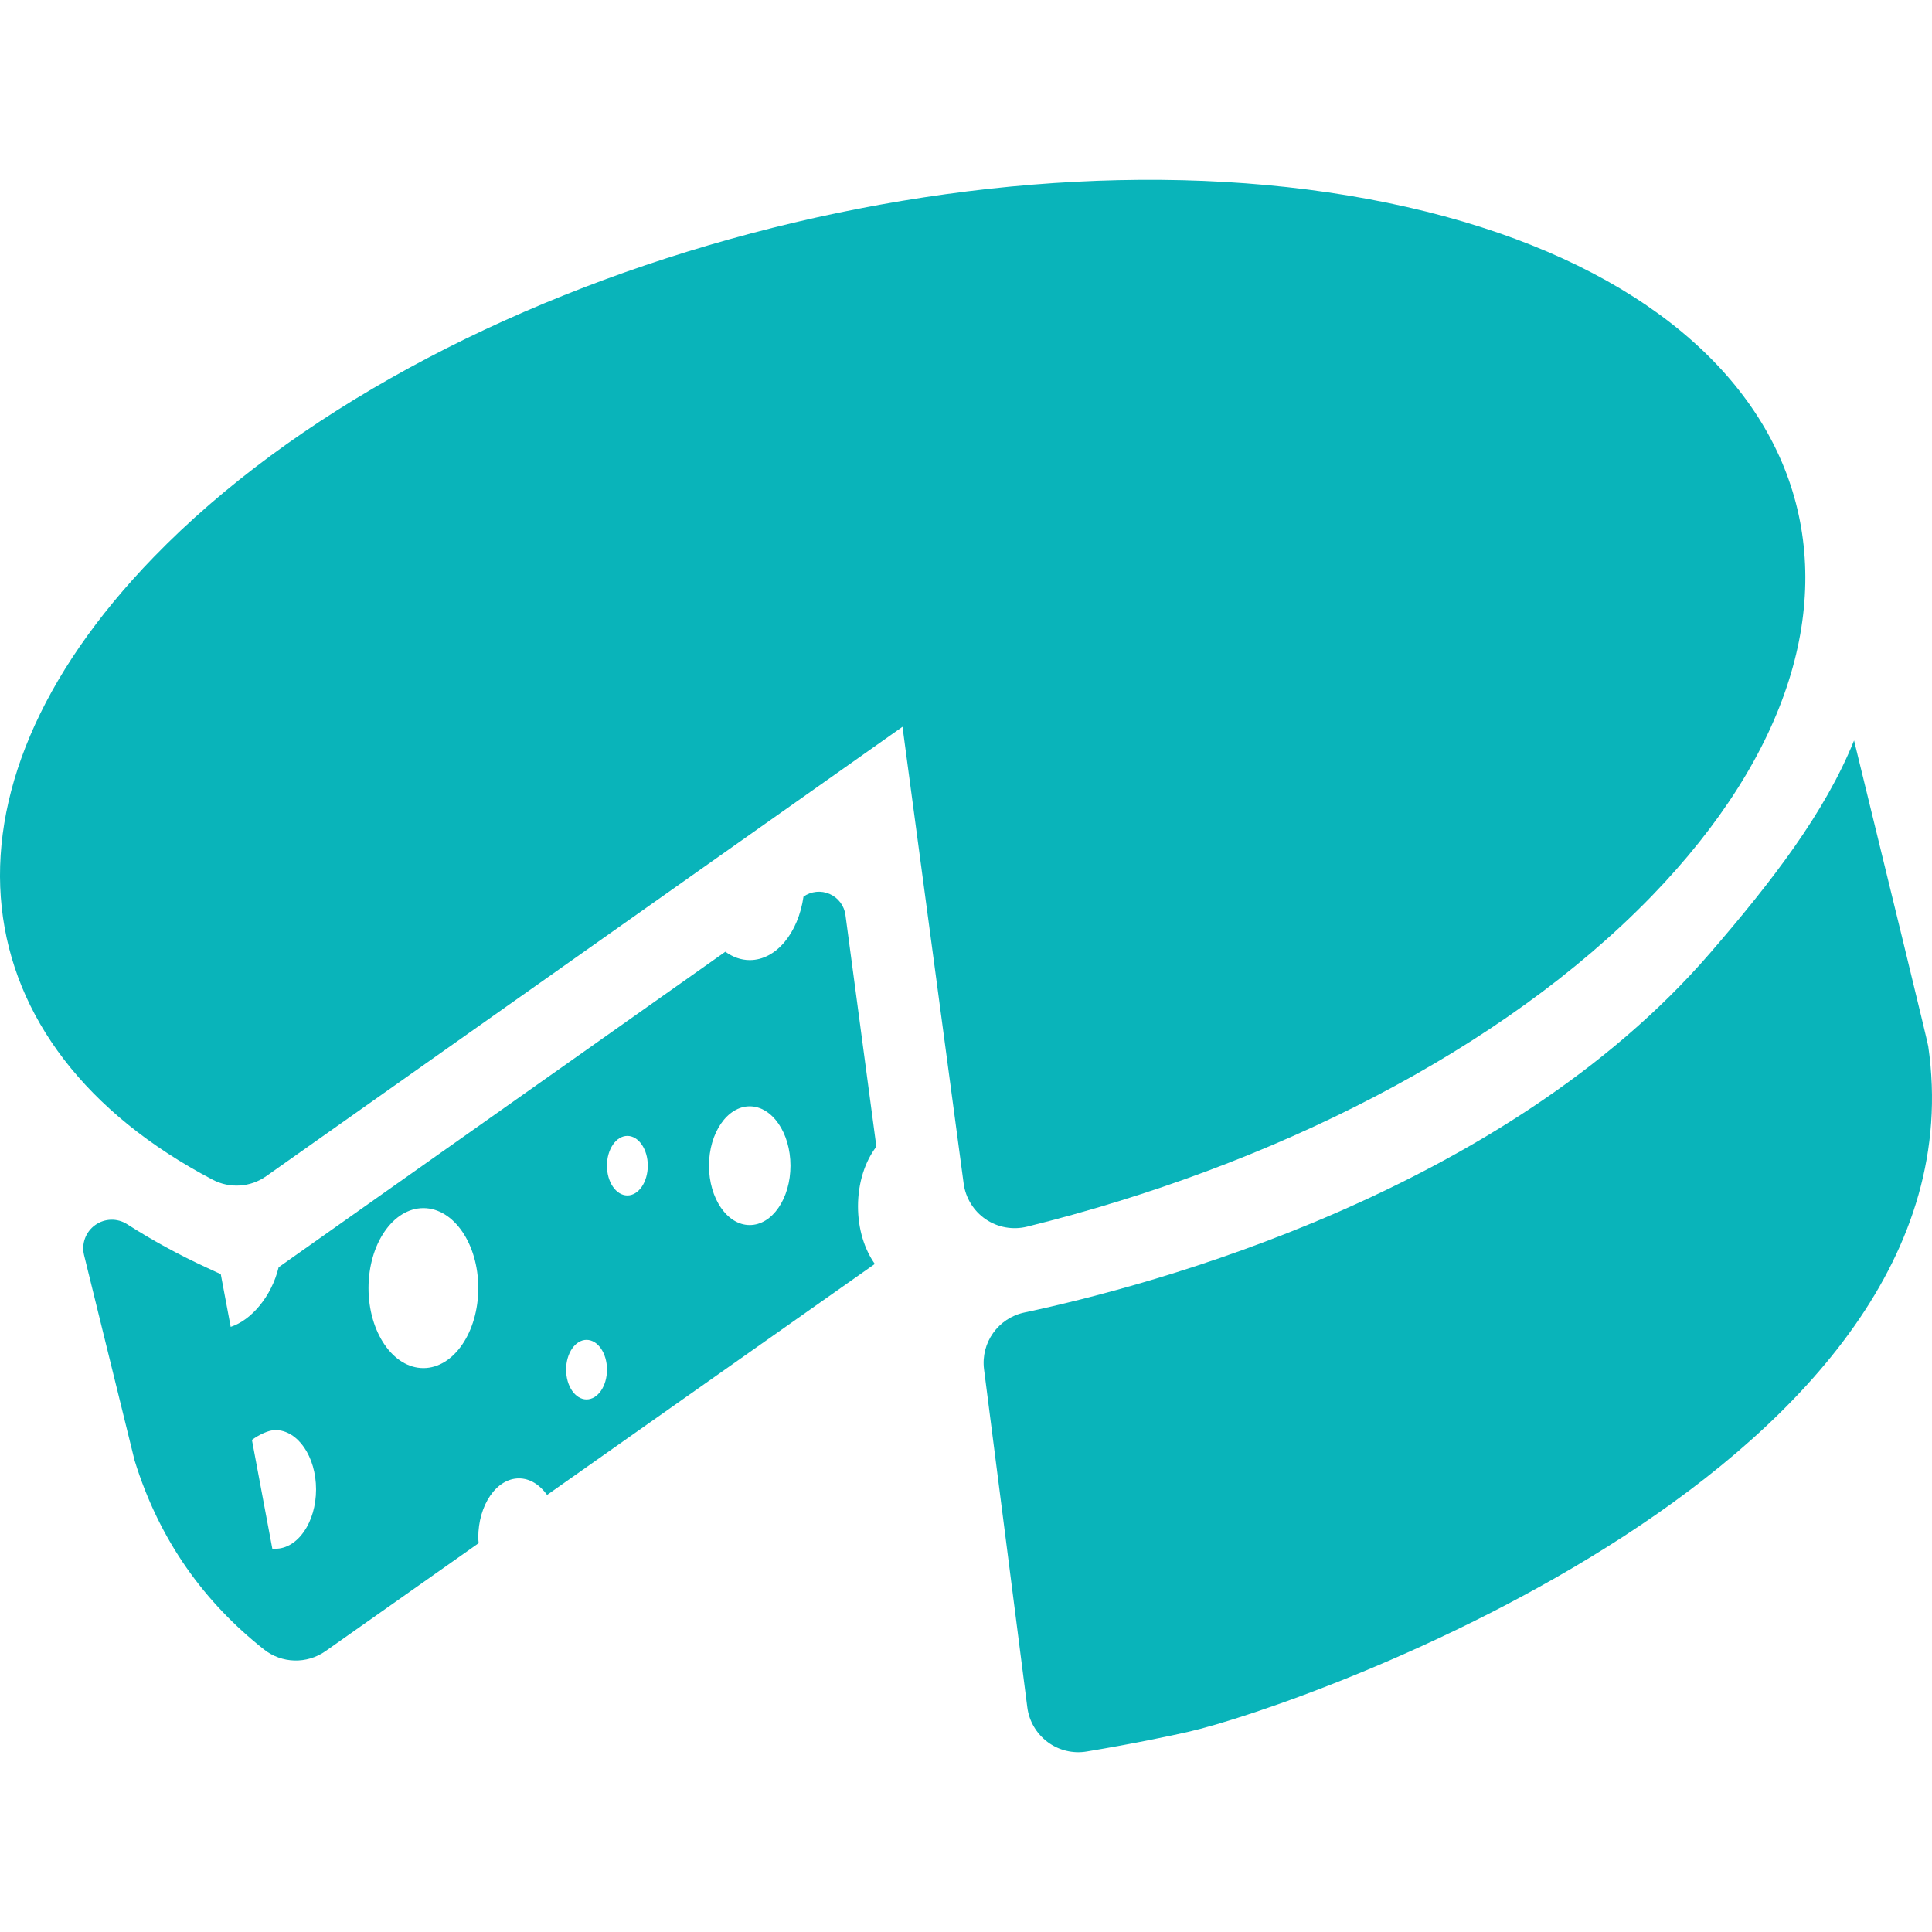
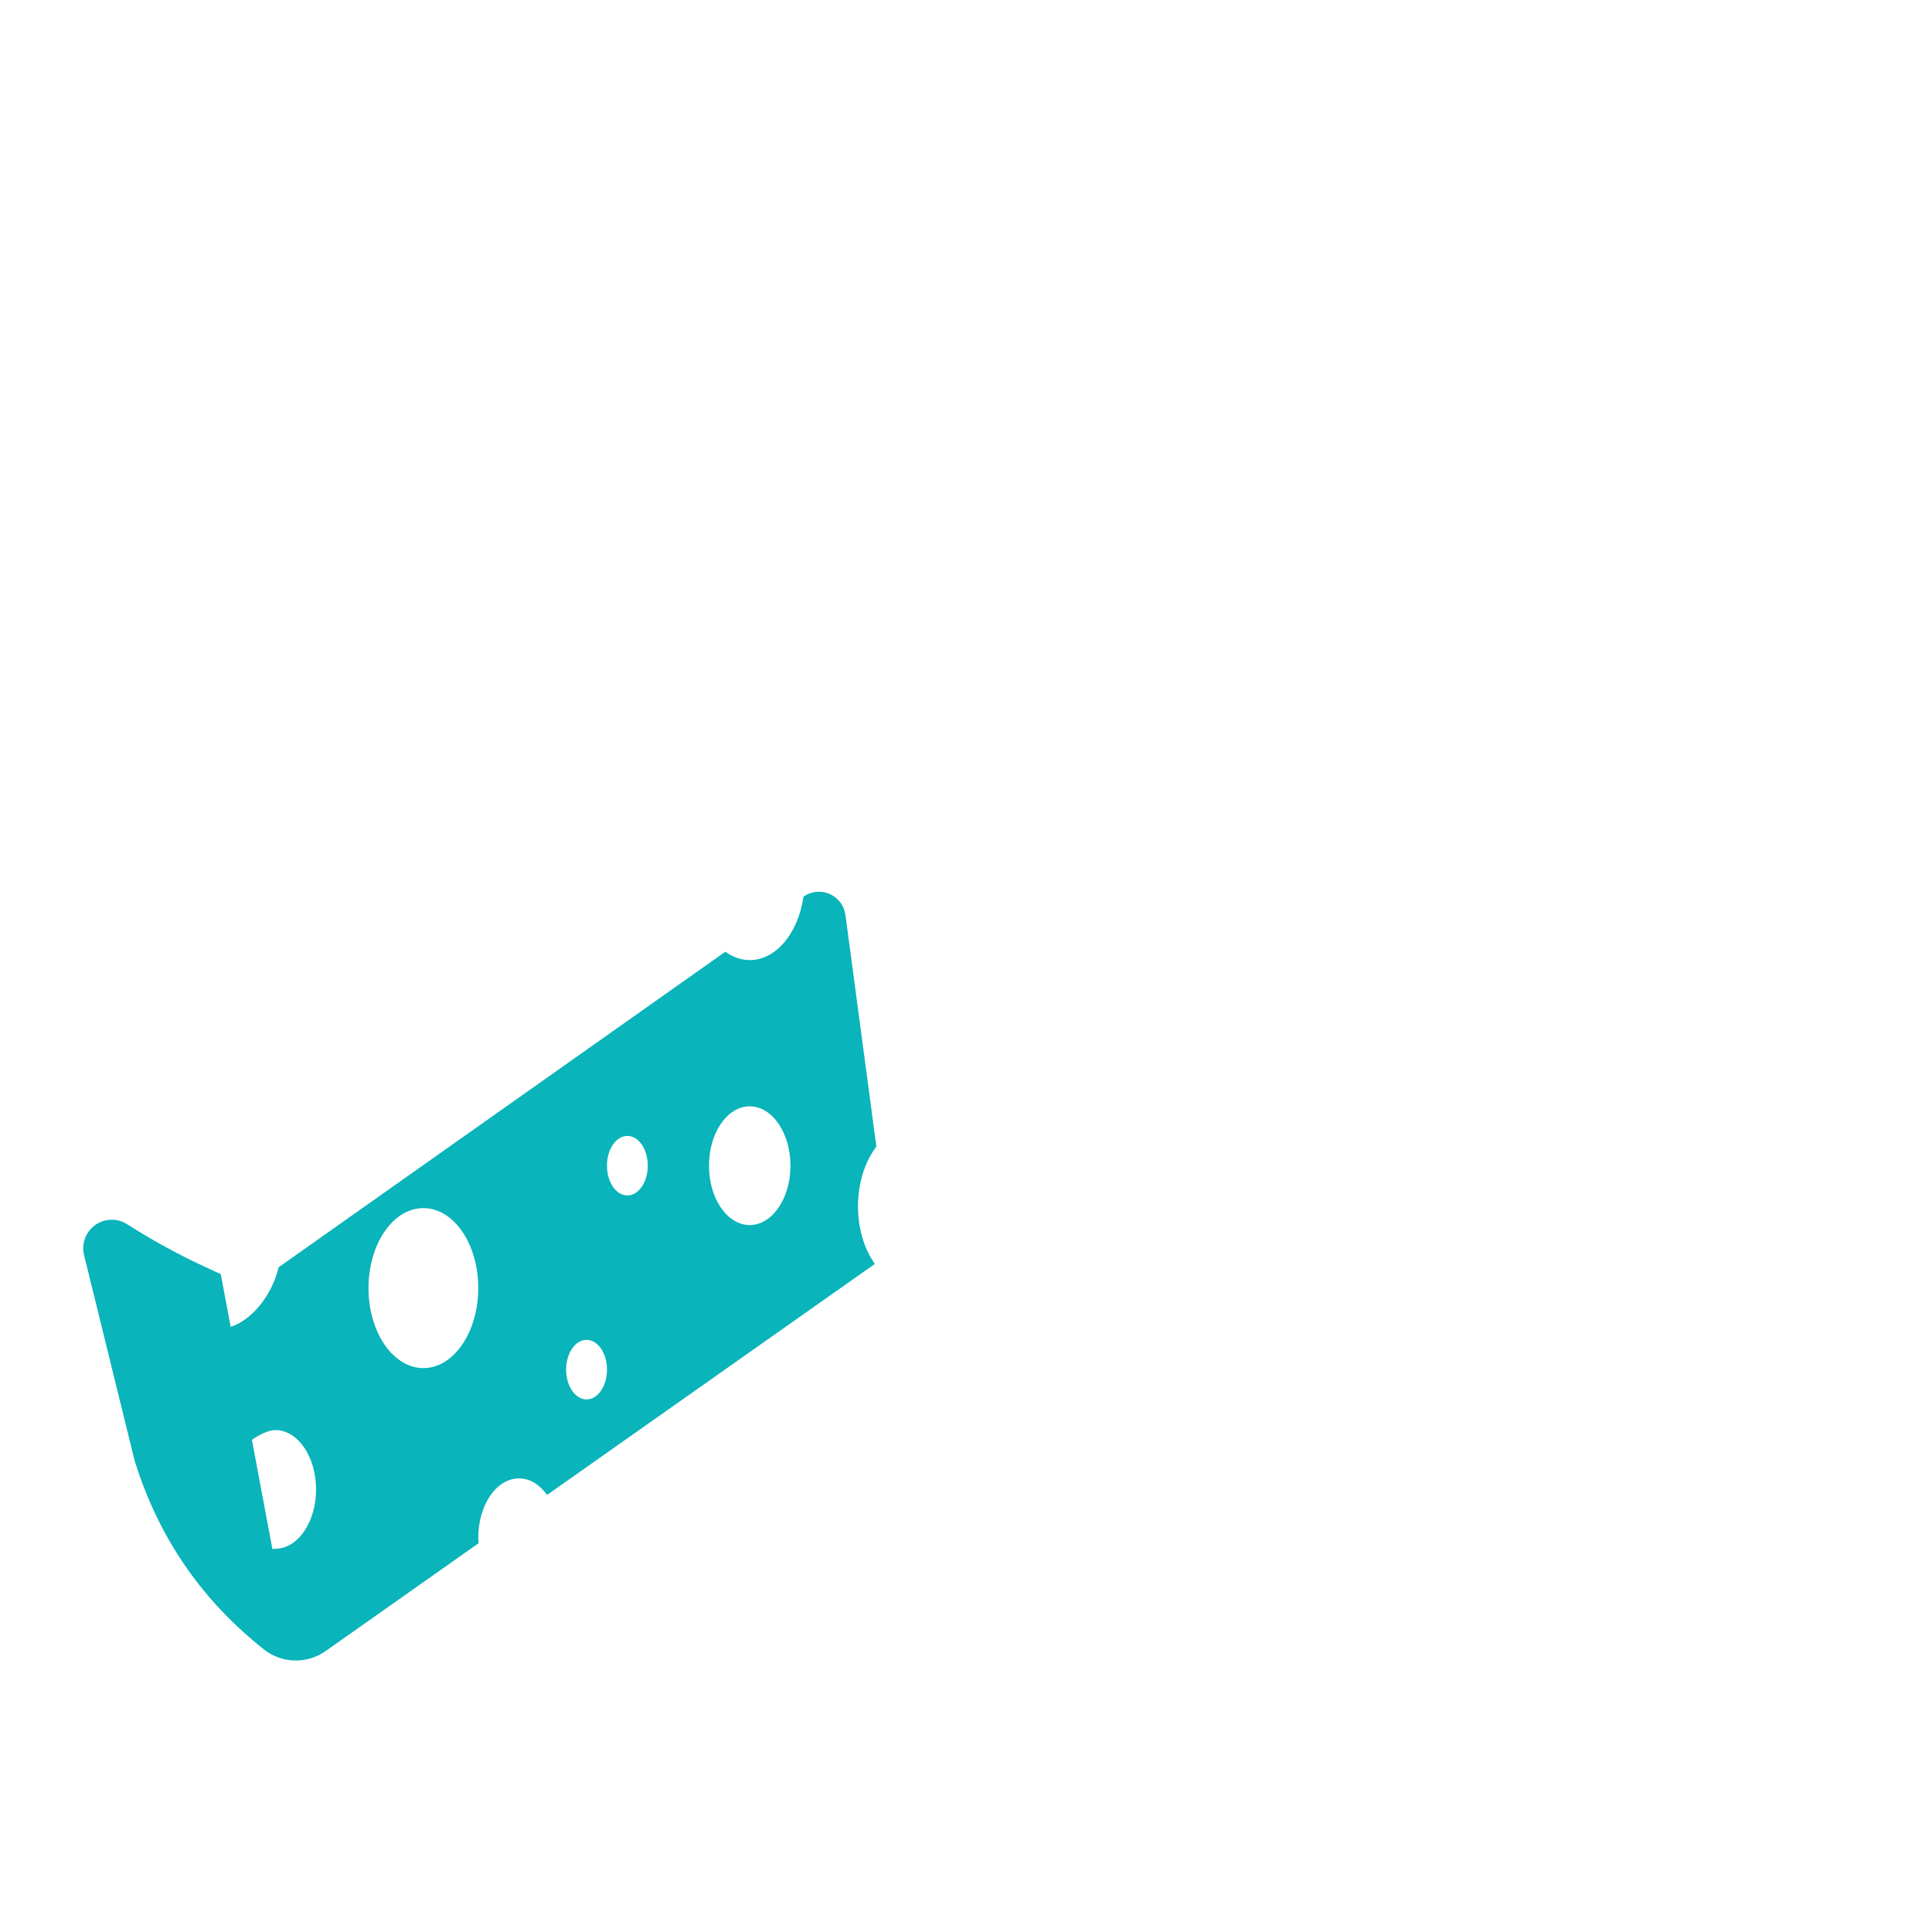
<svg xmlns="http://www.w3.org/2000/svg" version="1.1" viewBox="0 0 47.301 47.301" xml:space="preserve">
  <g>
    <g>
-       <path fill="#09b4ba" d="M40.429,21.948c6.817-7.027,4.138-14.586-5.985-16.88C24.32,2.772,10.584,6.61,3.765,13.638 c-5.643,5.815-4.764,11.985,1.44,15.244c0.419,0.221,0.927,0.188,1.313-0.086l15.578-11.002l1.497,11.182 c0.047,0.354,0.244,0.673,0.54,0.875c0.297,0.202,0.665,0.267,1.013,0.181C31.146,28.549,36.778,25.708,40.429,21.948z" />
-       <path fill="#09b4ba" d="M47.209,25.615c-0.016-0.114-0.957-3.97-1.816-7.486c-0.716,1.77-1.999,3.438-3.53,5.21 c-5.061,5.854-13.696,8.14-16.783,8.795c-0.641,0.136-1.071,0.74-0.988,1.391l1.059,8.272c0.043,0.341,0.223,0.647,0.498,0.853 c0.274,0.204,0.622,0.289,0.959,0.231c1.156-0.192,2.024-0.377,2.473-0.478C31.905,41.765,48.689,35.854,47.209,25.615z" />
      <path fill="#09b4ba" d="M20.699,22.401c-0.03-0.227-0.177-0.422-0.387-0.514c-0.21-0.092-0.453-0.067-0.64,0.065 c-0.128,0.888-0.668,1.554-1.316,1.554c-0.214,0-0.417-0.074-0.597-0.205L6.822,31.026c-0.172,0.711-0.665,1.294-1.174,1.46 l-0.243-1.291L5.07,31.04c-0.698-0.321-1.351-0.679-1.956-1.067c-0.241-0.155-0.551-0.147-0.784,0.02 c-0.233,0.166-0.34,0.458-0.272,0.735l1.236,5.024c0.612,1.986,1.73,3.493,3.167,4.63c0.438,0.348,1.051,0.363,1.508,0.043 l3.75-2.644c-0.003-0.044-0.01-0.087-0.01-0.133c0-0.803,0.446-1.453,0.997-1.453c0.267,0,0.509,0.155,0.688,0.405l8.024-5.655 c-0.253-0.357-0.412-0.855-0.412-1.409c0-0.582,0.174-1.104,0.45-1.463L20.699,22.401z M6.74,37.918 c-0.007,0-0.035,0.003-0.071,0.008l-0.501-2.673c0.174-0.128,0.411-0.241,0.572-0.241c0.551,0,0.998,0.649,0.998,1.452 C7.738,37.268,7.292,37.918,6.74,37.918z M10.366,33.495c-0.742,0-1.344-0.877-1.344-1.959s0.602-1.958,1.344-1.958 c0.742,0,1.344,0.876,1.344,1.958C11.709,32.617,11.107,33.495,10.366,33.495z M14.36,34.262c-0.276,0-0.5-0.326-0.5-0.729 c0-0.402,0.224-0.729,0.5-0.729c0.277,0,0.501,0.326,0.501,0.729C14.861,33.936,14.637,34.262,14.36,34.262z M15.36,29.268 c-0.277,0-0.5-0.326-0.5-0.729c0-0.401,0.223-0.729,0.5-0.729c0.276,0,0.5,0.327,0.5,0.729 C15.859,28.942,15.636,29.268,15.36,29.268z M18.355,29.993c-0.55,0-0.997-0.65-0.997-1.454c0-0.802,0.447-1.453,0.997-1.453 c0.551,0,0.998,0.651,0.998,1.453C19.353,29.342,18.907,29.993,18.355,29.993z" />
    </g>
  </g>
</svg>